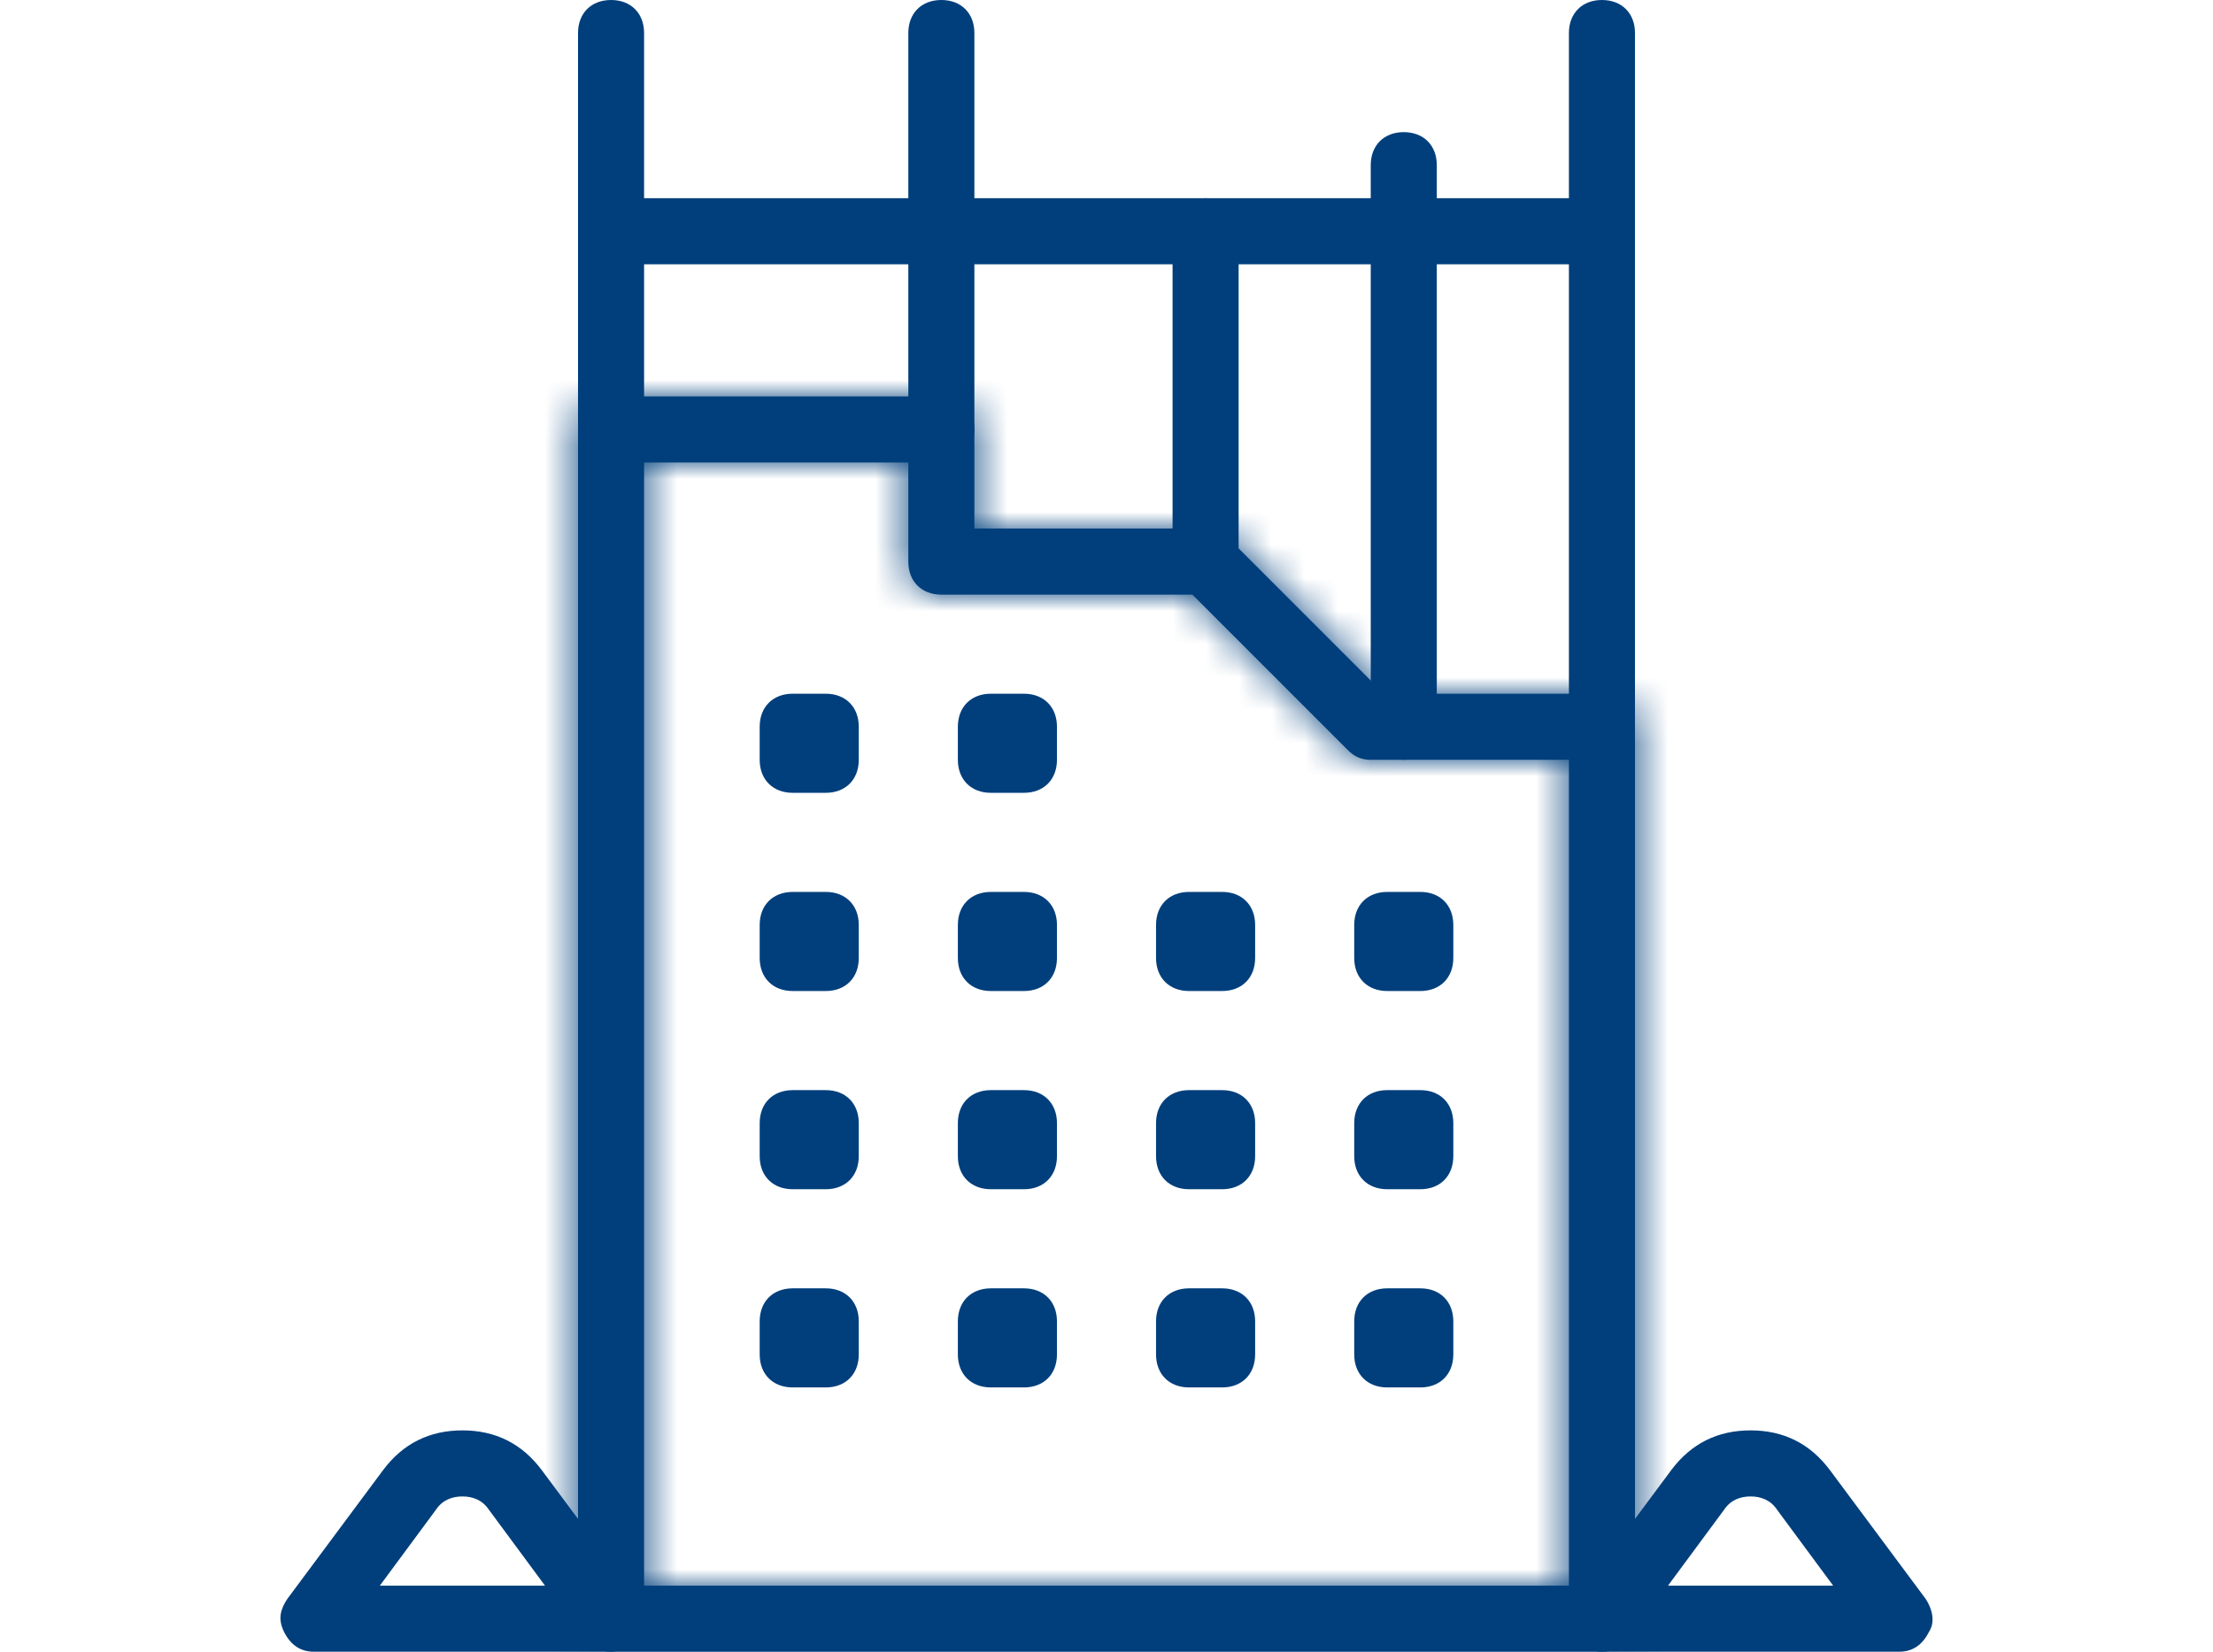
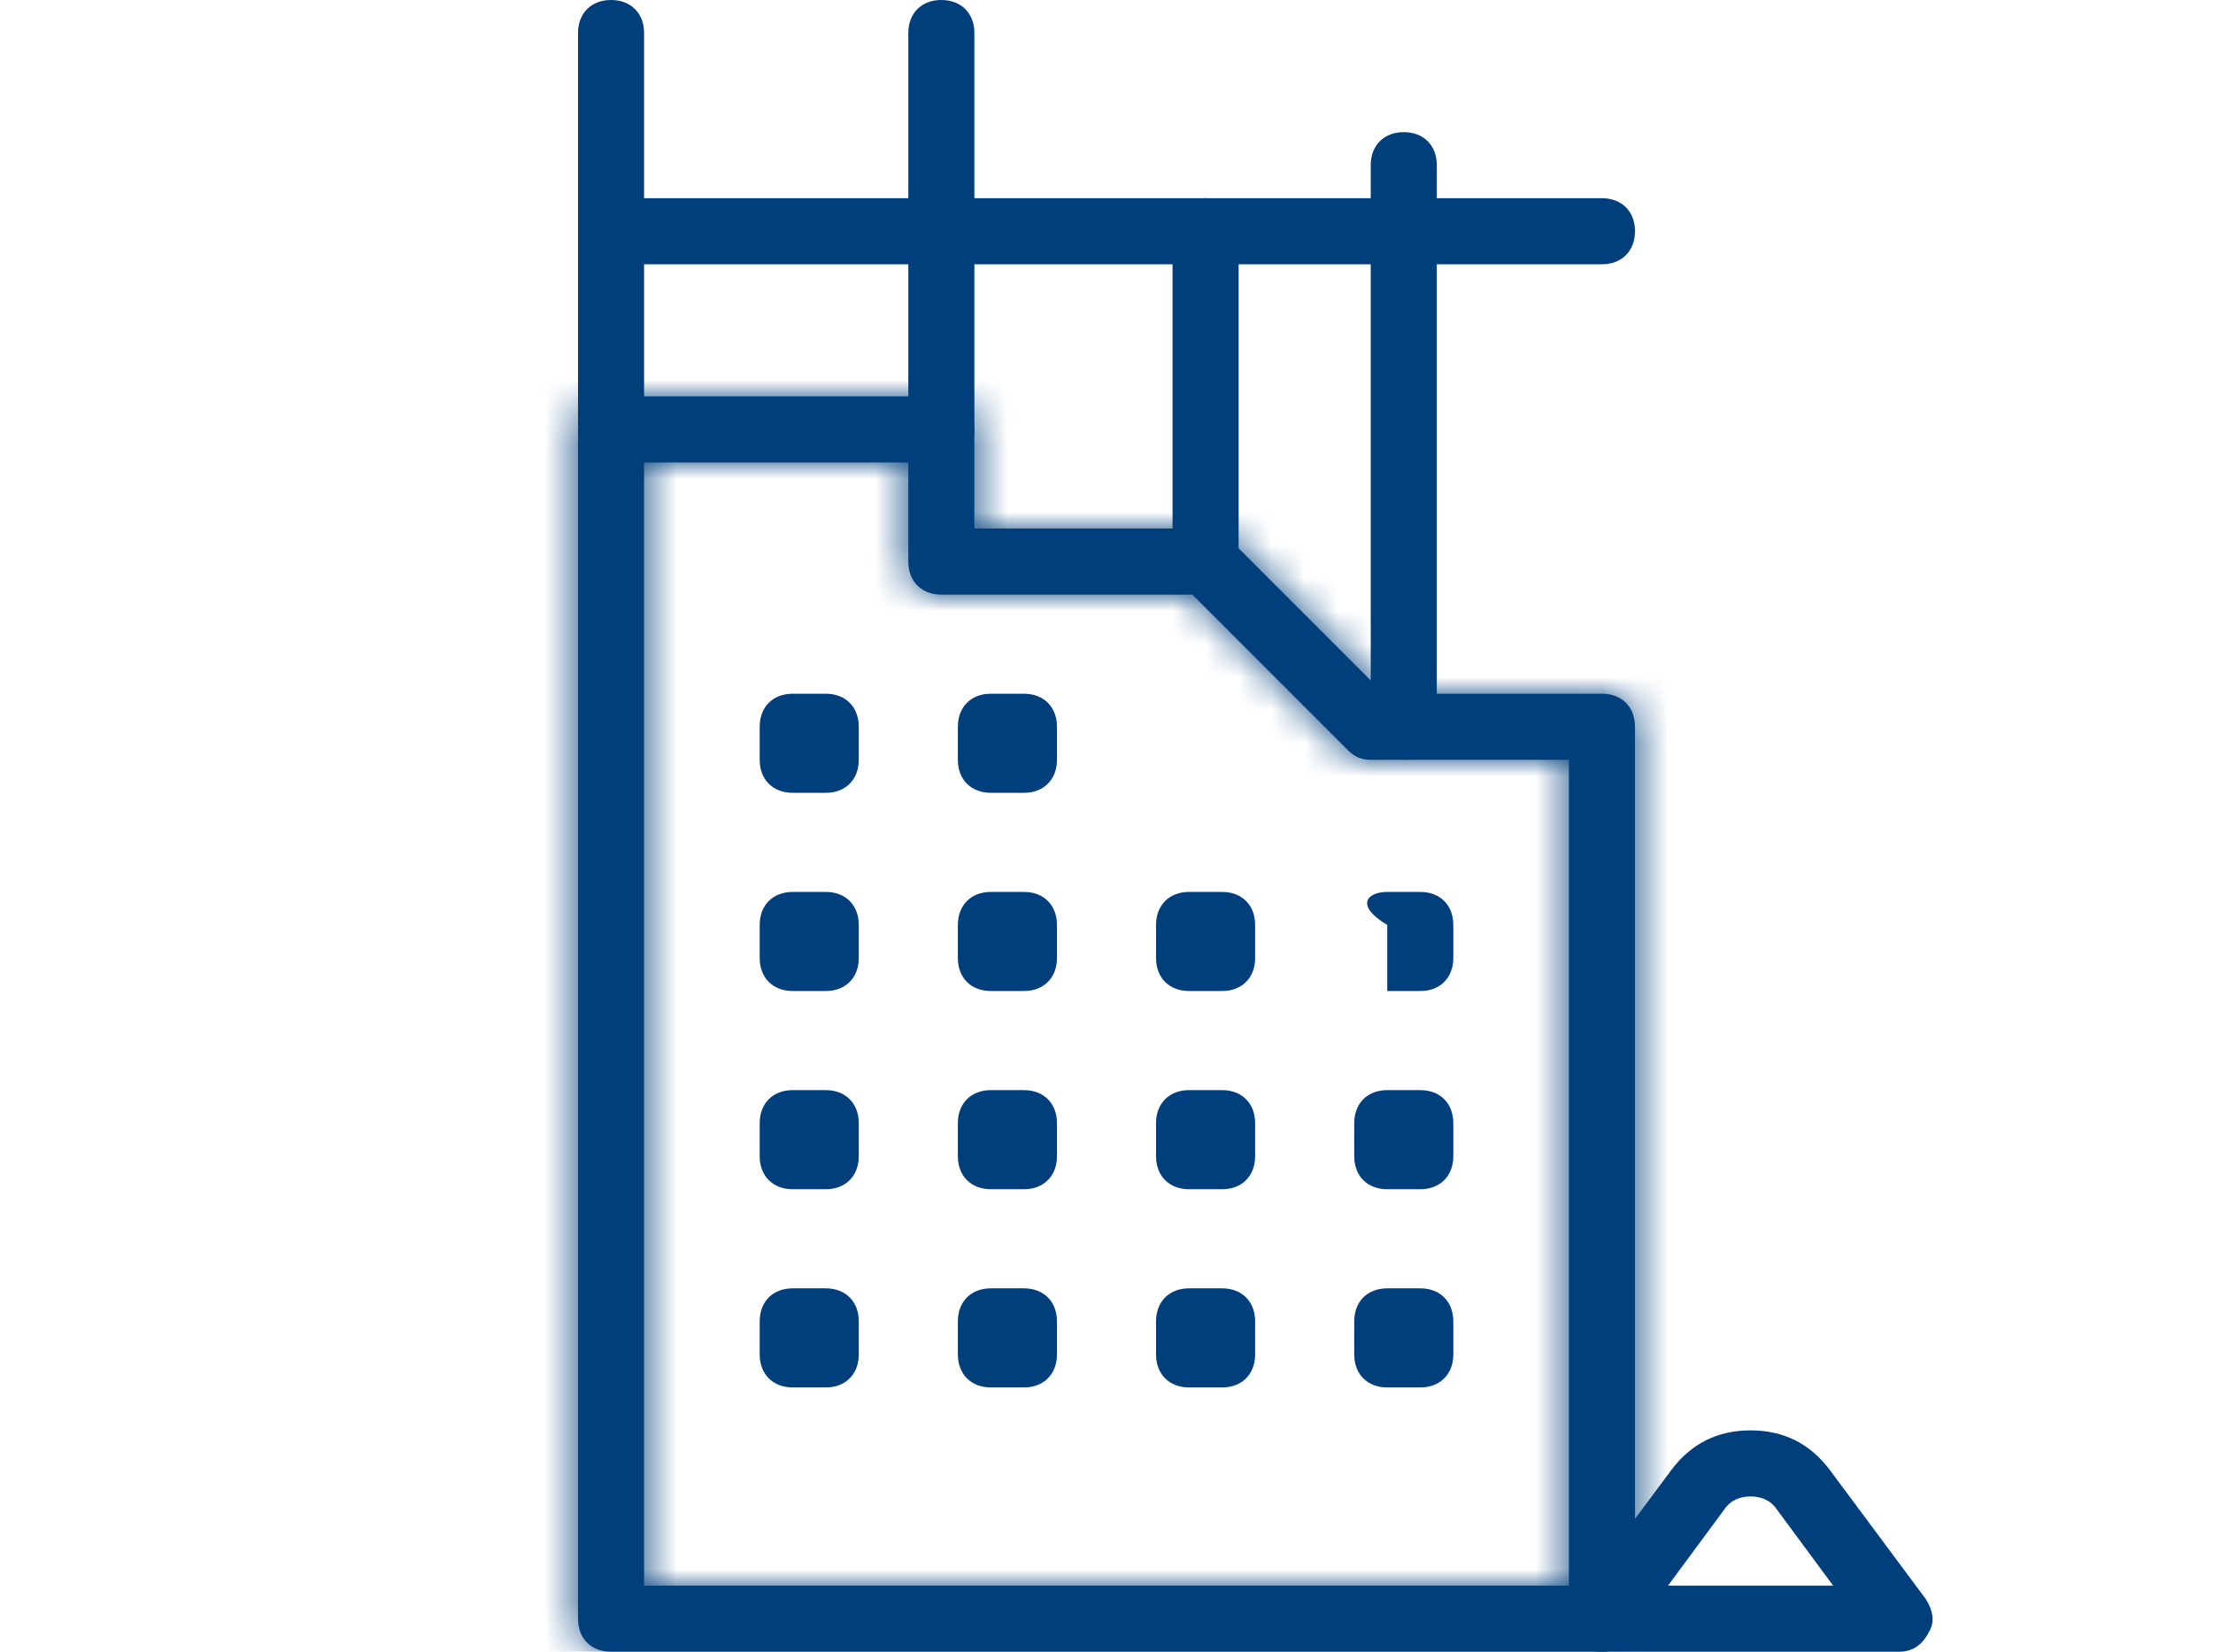
<svg xmlns="http://www.w3.org/2000/svg" width="67" height="50" viewBox="0 0 67 50" fill="none">
  <mask id="path-1-inside-1_210_426" fill="white">
    <path d="M48.5 50H18.5C17.9 50 17.5 49.6 17.5 49V13C17.5 12.4 17.9 12 18.5 12H28.5C29.1 12 29.5 12.4 29.5 13V16H36.5C36.8 16 37 16.1 37.2 16.3L41.9 21H48.5C49.1 21 49.5 21.4 49.5 22V49C49.5 49.6 49.1 50 48.5 50ZM19.5 48H47.5V23H41.5C41.2 23 41 22.9 40.8 22.7L36.1 18H28.5C27.9 18 27.5 17.6 27.5 17V14H19.5V48Z" />
  </mask>
  <path d="M48.5 50H18.5C17.9 50 17.5 49.6 17.5 49V13C17.5 12.4 17.9 12 18.5 12H28.5C29.1 12 29.5 12.4 29.5 13V16H36.5C36.8 16 37 16.1 37.2 16.3L41.9 21H48.5C49.1 21 49.5 21.4 49.5 22V49C49.5 49.6 49.1 50 48.5 50ZM19.5 48H47.5V23H41.5C41.2 23 41 22.9 40.8 22.7L36.1 18H28.5C27.9 18 27.5 17.6 27.5 17V14H19.5V48Z" fill="#003F7C" />
  <path d="M29.5 16H27V18.5H29.5V16ZM41.9 21L40.132 22.768L40.864 23.5H41.9V21ZM49.5 49H52H49.5ZM19.5 48H17V50.5H19.5V48ZM47.5 48V50.5H50V48H47.5ZM47.5 23H50V20.5H47.5V23ZM36.1 18L37.868 16.232L37.136 15.5H36.1V18ZM27.5 14H30V11.5H27.5V14ZM19.5 14V11.5H17V14H19.5ZM48.5 47.5H18.5V52.5H48.5V47.5ZM18.5 47.5C18.768 47.5 19.186 47.6 19.543 47.957C19.9 48.314 20 48.732 20 49H15C15 49.868 15.3 50.786 16.007 51.493C16.714 52.2 17.632 52.5 18.5 52.5V47.5ZM20 49V13H15V49H20ZM20 13C20 13.268 19.9 13.686 19.543 14.043C19.186 14.4 18.768 14.5 18.5 14.5V9.5C17.632 9.5 16.714 9.8 16.007 10.507C15.3 11.214 15 12.132 15 13H20ZM18.5 14.5H28.5V9.5H18.5V14.5ZM28.5 14.5C28.232 14.5 27.814 14.4 27.457 14.043C27.1 13.686 27 13.268 27 13H32C32 12.132 31.7 11.214 30.993 10.507C30.286 9.8 29.368 9.5 28.5 9.5V14.5ZM27 13V16H32V13H27ZM29.5 18.5H36.5V13.5H29.5V18.5ZM36.5 18.5C36.358 18.5 36.128 18.473 35.872 18.36C35.627 18.25 35.48 18.115 35.432 18.068L38.968 14.532C38.72 14.285 38.373 13.999 37.903 13.79C37.422 13.577 36.942 13.5 36.5 13.5V18.5ZM35.432 18.068L40.132 22.768L43.668 19.232L38.968 14.532L35.432 18.068ZM41.9 23.5H48.5V18.5H41.9V23.5ZM48.5 23.5C48.232 23.5 47.814 23.4 47.457 23.043C47.1 22.686 47 22.268 47 22H52C52 21.132 51.7 20.214 50.993 19.507C50.286 18.8 49.368 18.5 48.5 18.5V23.5ZM47 22V49H52V22H47ZM47 49C47 48.732 47.1 48.314 47.457 47.957C47.814 47.6 48.232 47.5 48.5 47.5V52.5C49.368 52.5 50.286 52.2 50.993 51.493C51.7 50.786 52 49.868 52 49L47 49ZM19.5 50.5H47.5V45.5H19.5V50.5ZM50 48V23H45V48H50ZM47.5 20.5H41.5V25.5H47.5V20.5ZM41.5 20.5C41.642 20.5 41.872 20.527 42.128 20.64C42.373 20.75 42.52 20.885 42.568 20.932L39.032 24.468C39.28 24.715 39.627 25 40.097 25.209C40.578 25.423 41.058 25.5 41.5 25.5V20.5ZM42.568 20.932L37.868 16.232L34.332 19.768L39.032 24.468L42.568 20.932ZM36.1 15.5H28.5V20.5H36.1V15.5ZM28.5 15.5C28.768 15.5 29.186 15.6 29.543 15.957C29.9 16.314 30 16.732 30 17H25C25 17.868 25.3 18.786 26.007 19.493C26.714 20.2 27.632 20.5 28.5 20.5V15.5ZM30 17V14H25V17H30ZM27.5 11.5H19.5V16.5H27.5V11.5ZM17 14V48H22V14H17Z" fill="#003F7C" mask="url(#path-1-inside-1_210_426)" />
-   <path d="M48.5 23C47.9 23 47.5 22.6 47.5 22V1C47.5 0.4 47.9 0 48.5 0C49.1 0 49.5 0.4 49.5 1V22C49.5 22.6 49.1 23 48.5 23Z" fill="#003F7C" />
  <path d="M18.5 14C17.9 14 17.5 13.6 17.5 13V1C17.5 0.4 17.9 0 18.5 0C19.1 0 19.5 0.4 19.5 1V13C19.5 13.6 19.1 14 18.5 14Z" fill="#003F7C" />
  <path d="M48.5 8H18.5C17.9 8 17.5 7.6 17.5 7C17.5 6.4 17.9 6 18.5 6H48.5C49.1 6 49.5 6.4 49.5 7C49.5 7.6 49.1 8 48.5 8Z" fill="#003F7C" />
  <path d="M42.5 23C41.9 23 41.5 22.6 41.5 22V5C41.5 4.4 41.9 4 42.5 4C43.1 4 43.5 4.4 43.5 5V22C43.5 22.6 43.1 23 42.5 23Z" fill="#003F7C" />
  <path d="M28.5 14C27.9 14 27.5 13.6 27.5 13V1C27.5 0.4 27.9 0 28.5 0C29.1 0 29.5 0.4 29.5 1V13C29.5 13.6 29.1 14 28.5 14Z" fill="#003F7C" />
  <path d="M36.5 18C35.9 18 35.5 17.6 35.5 17V7C35.5 6.4 35.9 6 36.5 6C37.1 6 37.5 6.4 37.5 7V17C37.5 17.6 37.1 18 36.5 18Z" fill="#003F7C" />
  <path d="M25 42H24C23.4 42 23 41.6 23 41V40C23 39.4 23.4 39 24 39H25C25.6 39 26 39.4 26 40V41C26 41.6 25.6 42 25 42Z" fill="#003F7C" />
  <path d="M31 42H30C29.4 42 29 41.6 29 41V40C29 39.4 29.4 39 30 39H31C31.6 39 32 39.4 32 40V41C32 41.6 31.6 42 31 42Z" fill="#003F7C" />
  <path d="M37 42H36C35.4 42 35 41.6 35 41V40C35 39.4 35.4 39 36 39H37C37.6 39 38 39.4 38 40V41C38 41.6 37.6 42 37 42Z" fill="#003F7C" />
  <path d="M43 42H42C41.4 42 41 41.6 41 41V40C41 39.4 41.4 39 42 39H43C43.6 39 44 39.4 44 40V41C44 41.6 43.6 42 43 42Z" fill="#003F7C" />
  <path d="M25 36H24C23.4 36 23 35.6 23 35V34C23 33.4 23.4 33 24 33H25C25.6 33 26 33.4 26 34V35C26 35.6 25.6 36 25 36Z" fill="#003F7C" />
  <path d="M31 36H30C29.4 36 29 35.6 29 35V34C29 33.4 29.4 33 30 33H31C31.6 33 32 33.4 32 34V35C32 35.6 31.6 36 31 36Z" fill="#003F7C" />
  <path d="M37 36H36C35.4 36 35 35.6 35 35V34C35 33.4 35.4 33 36 33H37C37.6 33 38 33.4 38 34V35C38 35.6 37.6 36 37 36Z" fill="#003F7C" />
  <path d="M43 36H42C41.4 36 41 35.6 41 35V34C41 33.4 41.4 33 42 33H43C43.6 33 44 33.4 44 34V35C44 35.6 43.6 36 43 36Z" fill="#003F7C" />
  <path d="M25 30H24C23.4 30 23 29.6 23 29V28C23 27.4 23.4 27 24 27H25C25.6 27 26 27.4 26 28V29C26 29.6 25.6 30 25 30Z" fill="#003F7C" />
  <path d="M31 30H30C29.4 30 29 29.6 29 29V28C29 27.4 29.4 27 30 27H31C31.6 27 32 27.4 32 28V29C32 29.6 31.6 30 31 30Z" fill="#003F7C" />
  <path d="M37 30H36C35.4 30 35 29.6 35 29V28C35 27.4 35.4 27 36 27H37C37.6 27 38 27.4 38 28V29C38 29.6 37.6 30 37 30Z" fill="#003F7C" />
-   <path d="M43 30H42C41.4 30 41 29.6 41 29V28C41 27.4 41.4 27 42 27H43C43.6 27 44 27.4 44 28V29C44 29.6 43.6 30 43 30Z" fill="#003F7C" />
+   <path d="M43 30H42V28C41 27.4 41.4 27 42 27H43C43.6 27 44 27.4 44 28V29C44 29.6 43.6 30 43 30Z" fill="#003F7C" />
  <path d="M25 24H24C23.4 24 23 23.6 23 23V22C23 21.4 23.4 21 24 21H25C25.6 21 26 21.4 26 22V23C26 23.6 25.6 24 25 24Z" fill="#003F7C" />
  <path d="M31 24H30C29.4 24 29 23.6 29 23V22C29 21.4 29.4 21 30 21H31C31.6 21 32 21.4 32 22V23C32 23.6 31.6 24 31 24Z" fill="#003F7C" />
-   <path d="M18.5 50H9.5C9.1 50 8.8 49.8 8.6 49.4C8.4 49 8.5 48.7 8.7 48.4L11.6 44.5C12.2 43.7 13 43.3 14 43.3C15 43.3 15.8 43.7 16.4 44.5L19.3 48.4C19.5 48.7 19.6 49.1 19.4 49.4C19.2 49.7 18.9 50 18.5 50ZM11.5 48H16.5L14.8 45.7C14.6 45.4 14.3 45.3 14 45.3C13.7 45.3 13.4 45.4 13.2 45.7L11.5 48Z" fill="#003F7C" />
  <path d="M57.5 50H48.5C48.1 50 47.8 49.8 47.6 49.4C47.4 49.1 47.5 48.7 47.7 48.4L50.6 44.5C51.2 43.7 52 43.3 53 43.3C54 43.3 54.8 43.7 55.4 44.5L58.3 48.4C58.5 48.7 58.6 49.1 58.4 49.4C58.2 49.8 57.9 50 57.5 50ZM50.5 48H55.5L53.8 45.7C53.6 45.4 53.3 45.3 53 45.3C52.7 45.3 52.4 45.4 52.2 45.7L50.5 48Z" fill="#003F7C" />
</svg>